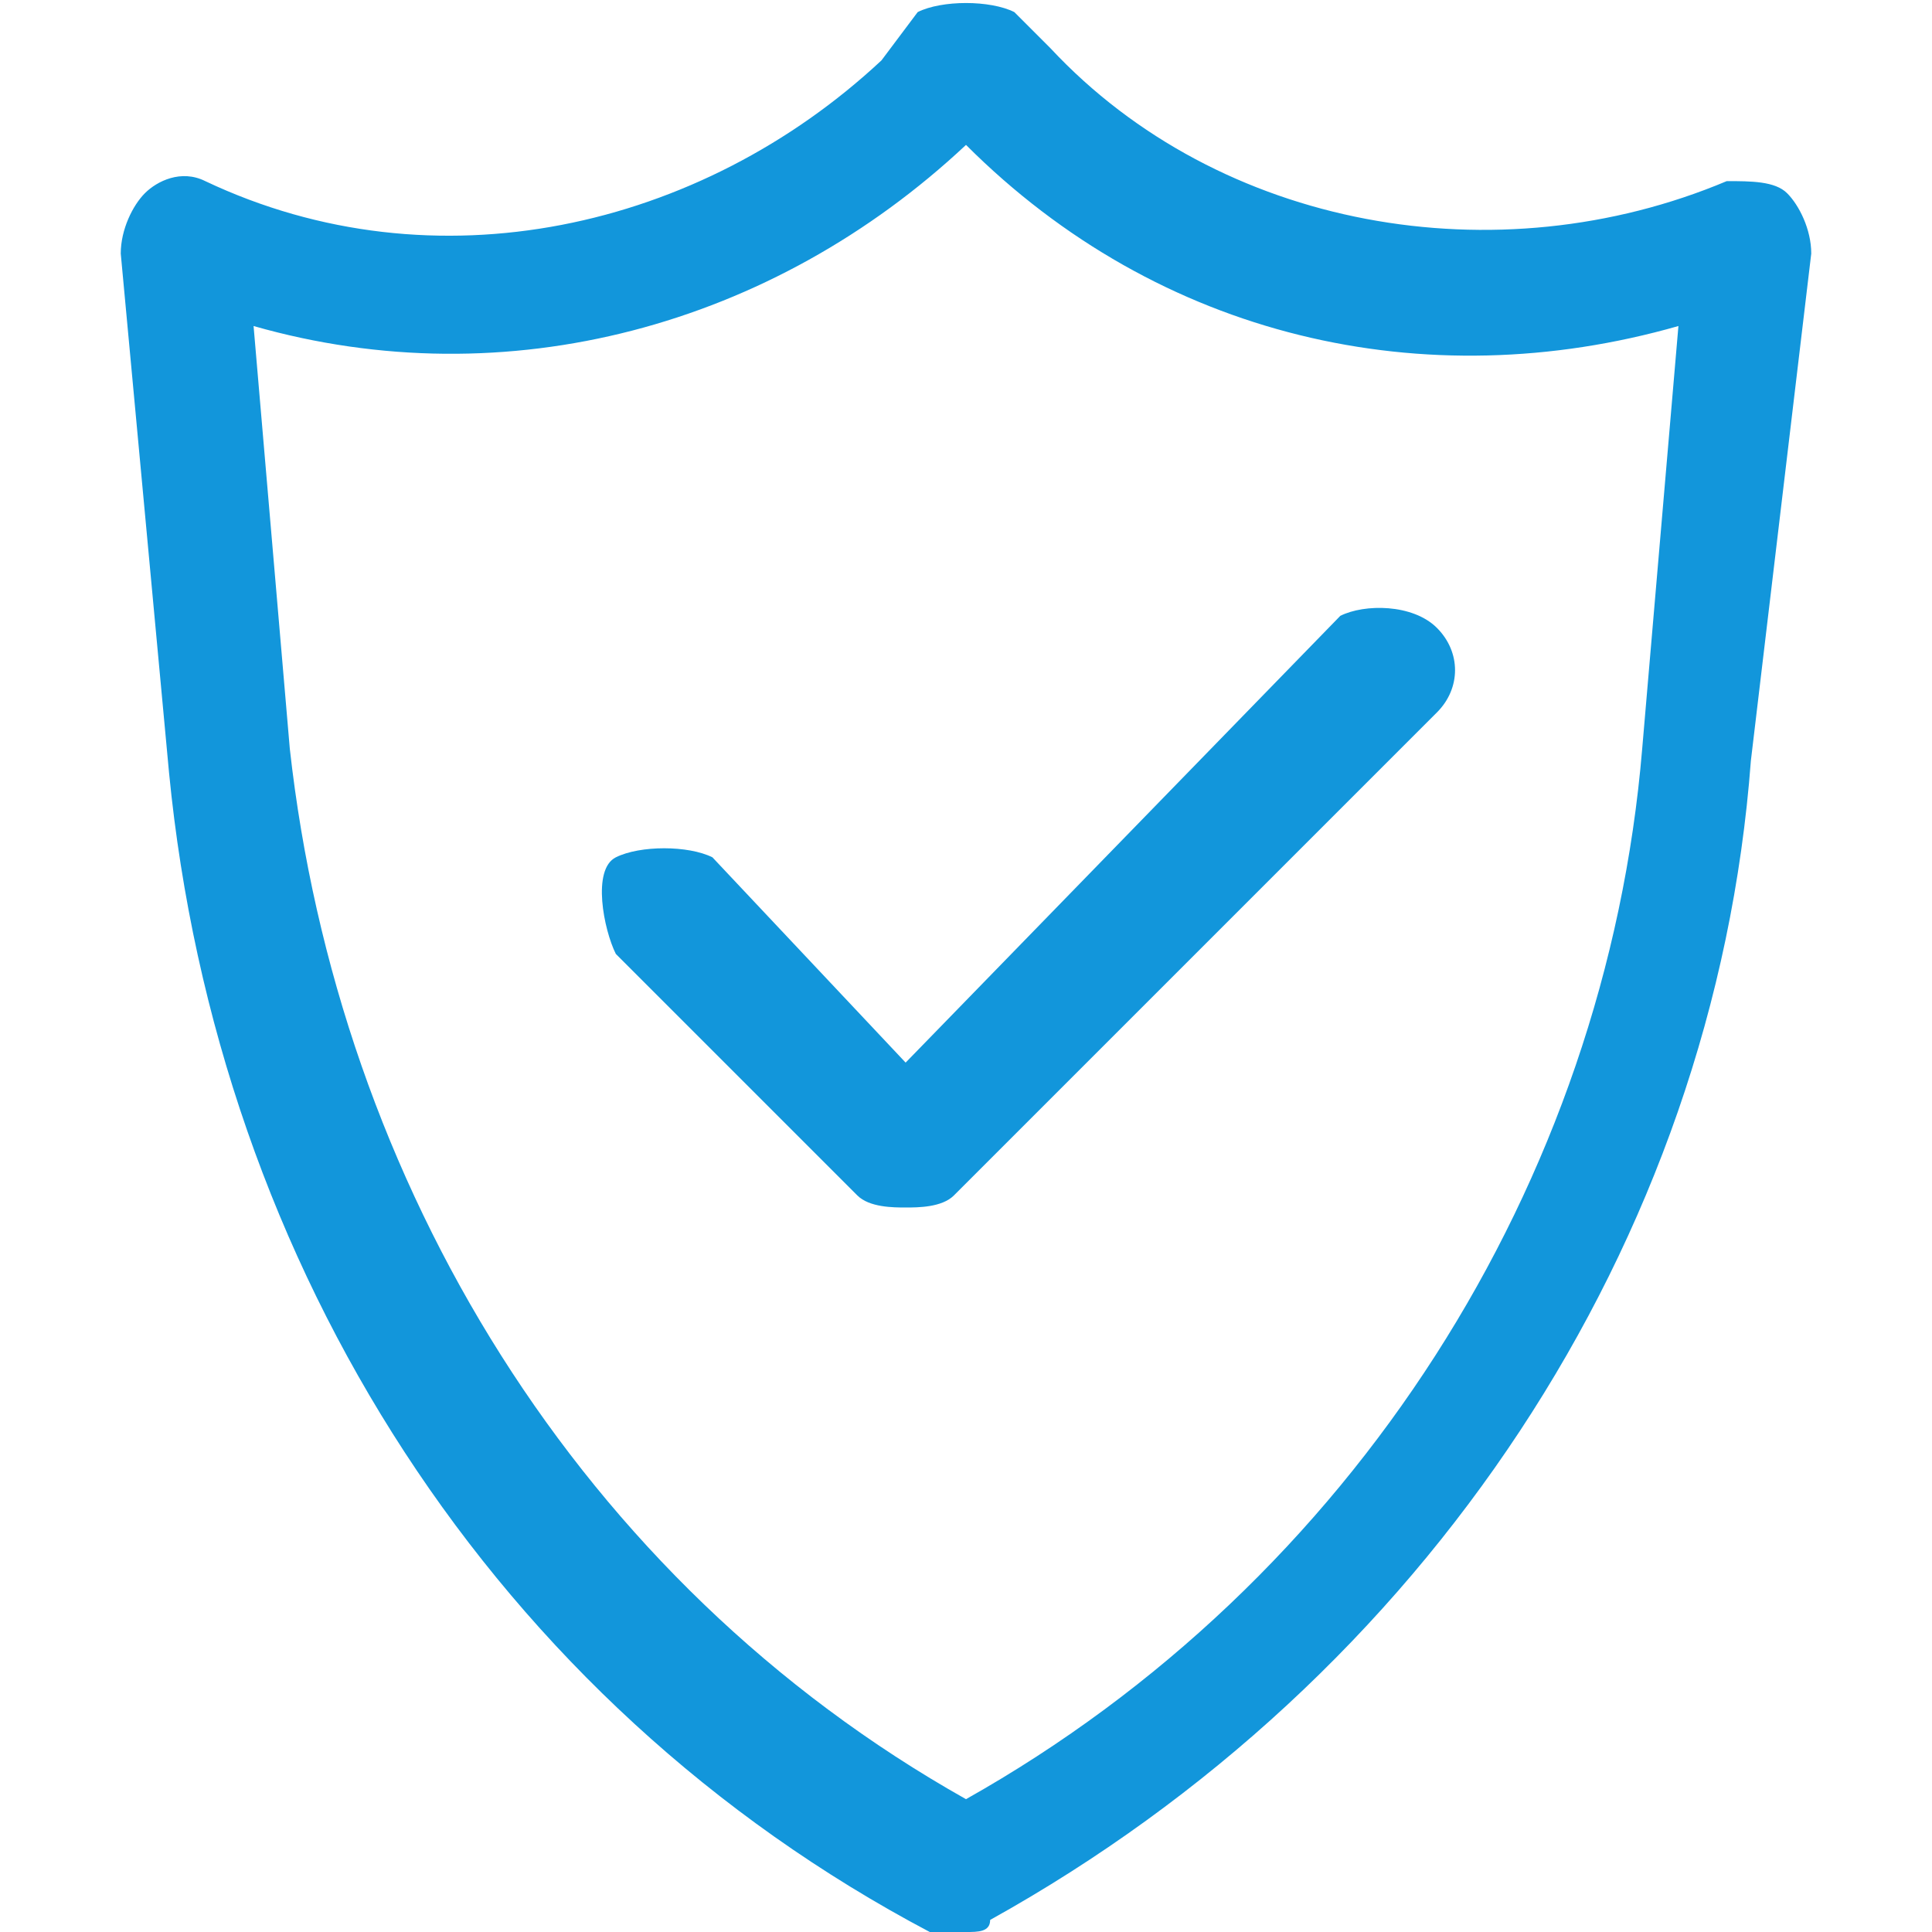
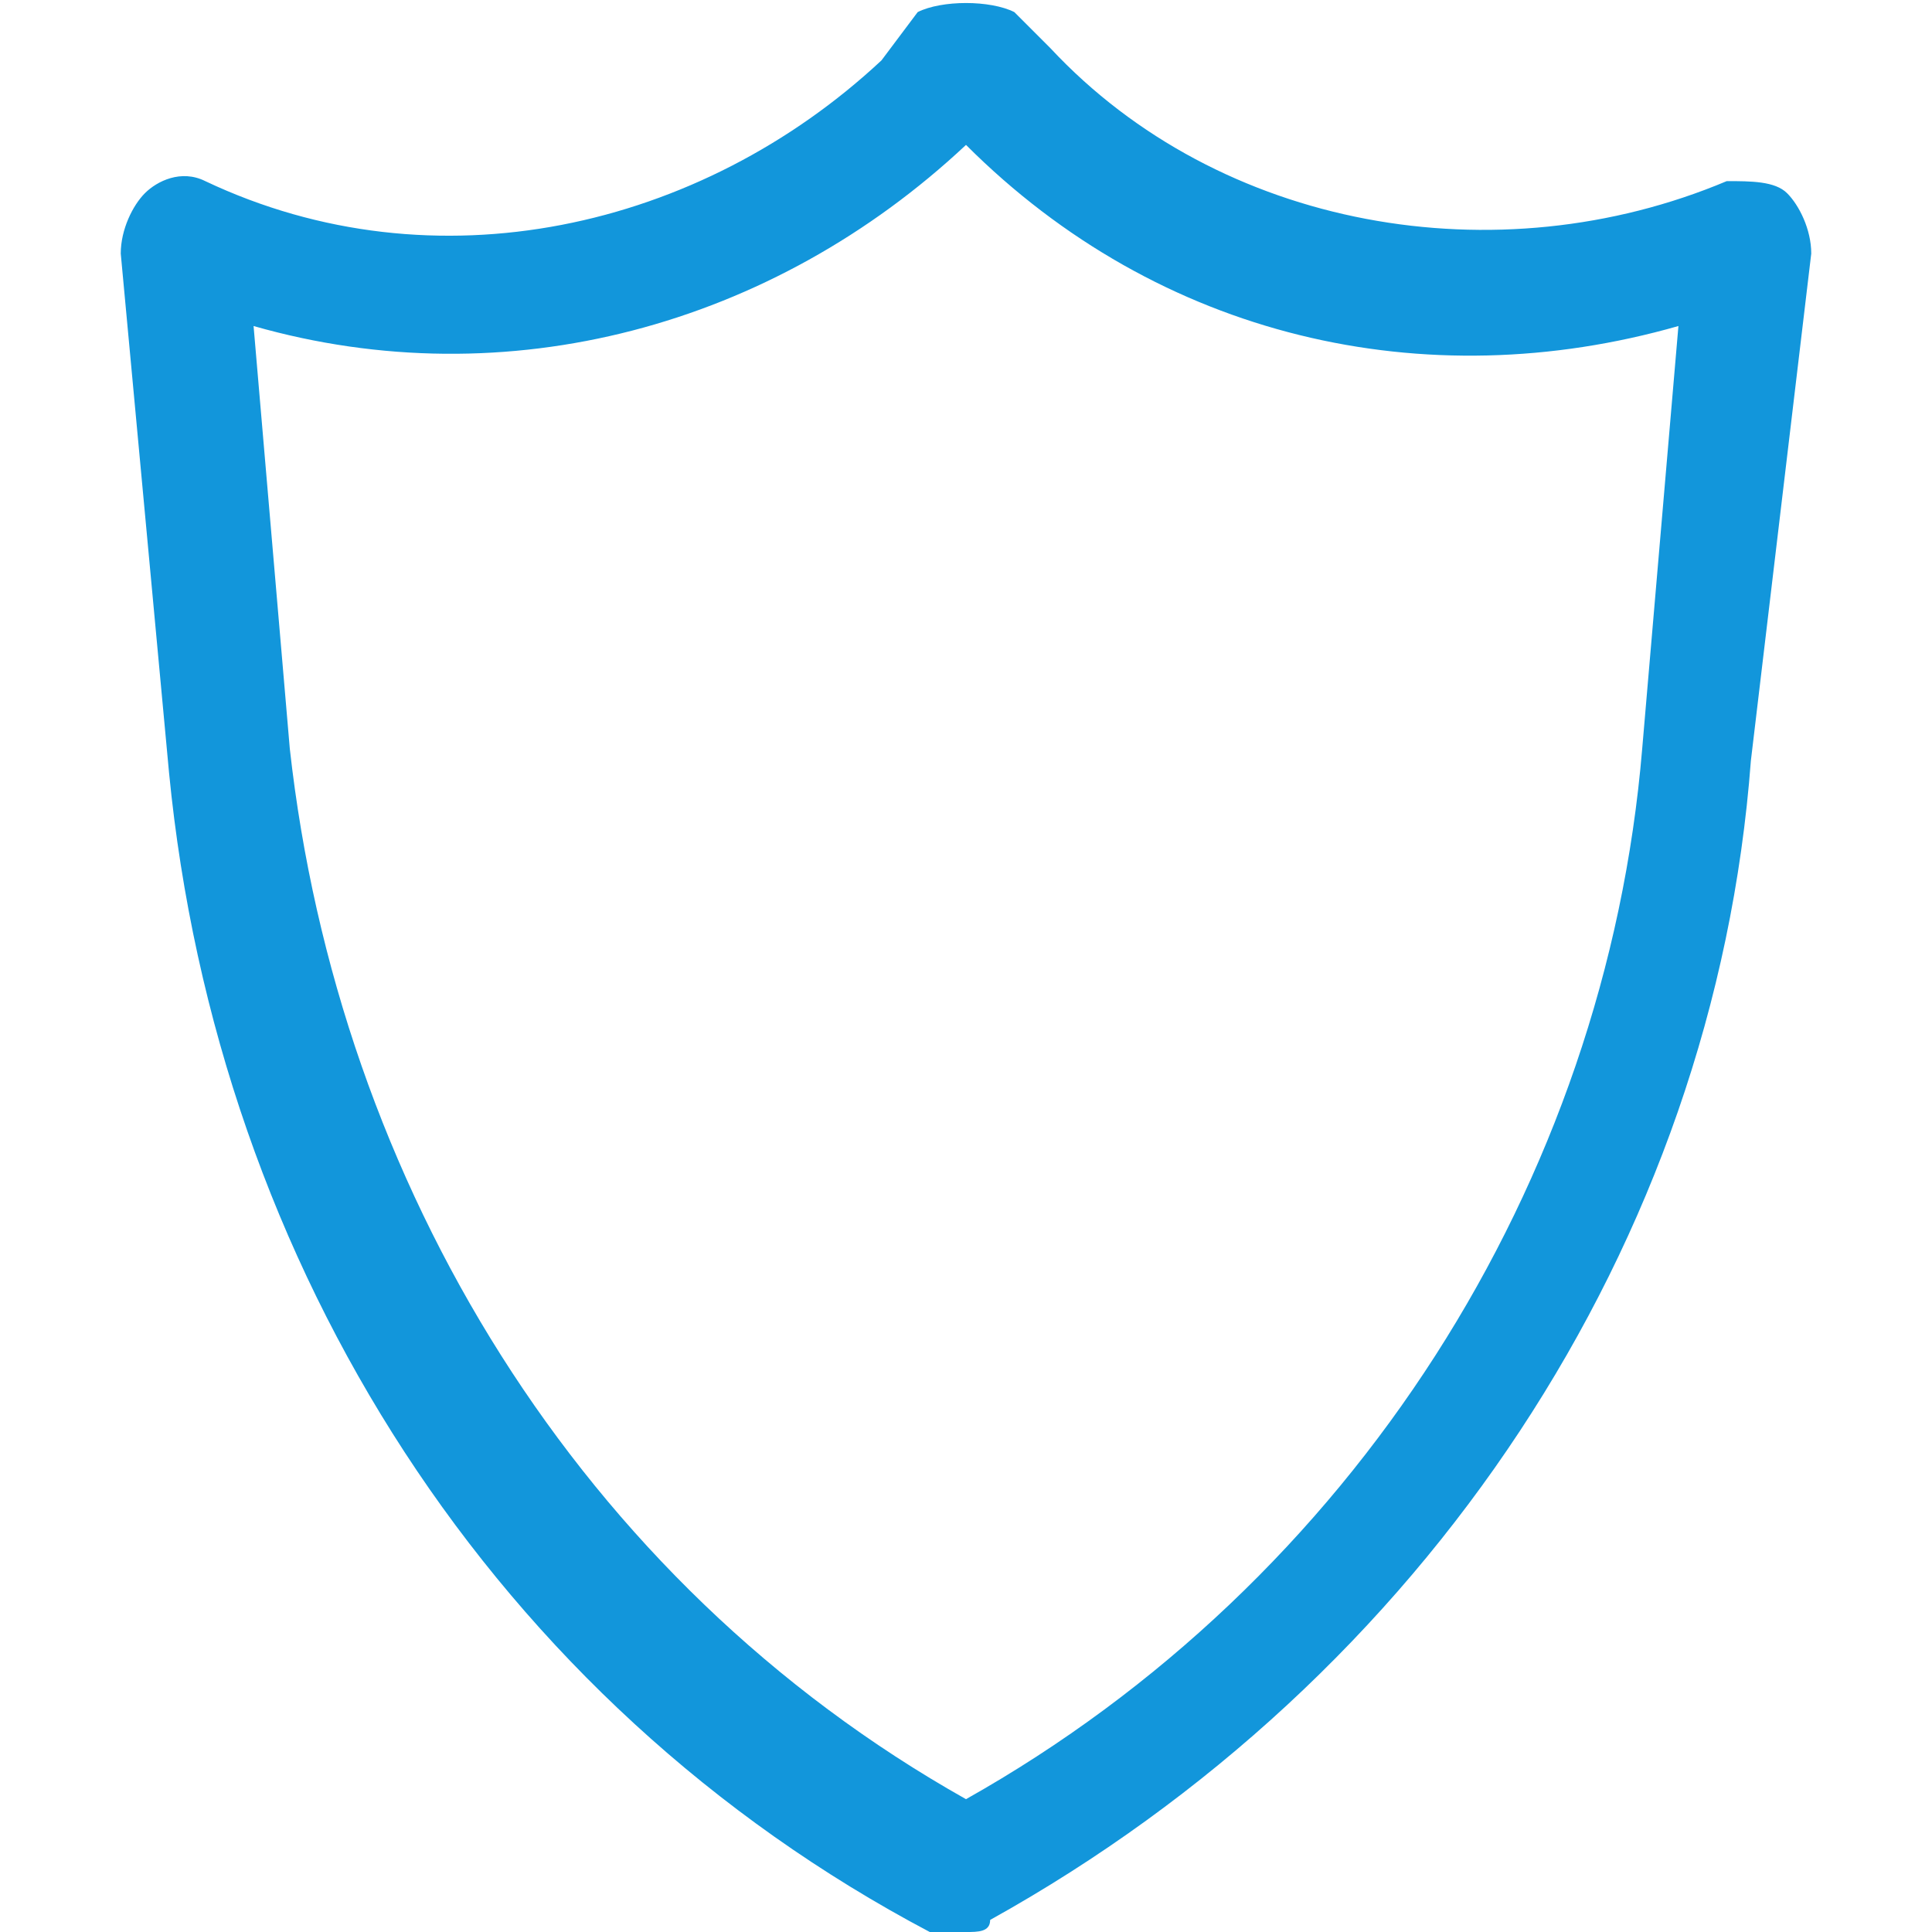
<svg xmlns="http://www.w3.org/2000/svg" t="1748602534850" class="icon" viewBox="0 0 1024 1024" version="1.1" p-id="5982" width="128" height="128">
  <path d="M947.2 102.4c-6.4-6.4-19.2-6.4-32-6.4-121.6 51.2-268.8 25.6-358.4-70.4L537.6 6.4c-12.8-6.4-38.4-6.4-51.2 0l-19.2 25.6c-96 89.6-236.8 121.6-358.4 64-12.8-6.4-25.6 0-32 6.4-6.4 6.4-12.8 19.2-12.8 32l25.6 275.2c25.6 262.4 172.8 492.8 403.2 614.4H512c6.4 0 12.8 0 12.8-6.4 230.4-128 384-358.4 403.2-614.4l32-268.8c0-12.8-6.4-25.6-12.8-32z m-76.8 294.4c-19.2 230.4-153.6 441.6-358.4 556.8-204.8-115.2-332.8-326.4-358.4-556.8l-19.2-224c134.4 38.4 275.2 0 377.6-96 102.4 102.4 243.2 134.4 377.6 96l-19.2 224z" p-id="5983" fill="#1296db" />
-   <path d="M710.4 326.4L480 563.2 377.6 454.4c-12.8-6.4-38.4-6.4-51.2 0s-6.4 38.4 0 51.2l128 128c6.4 6.4 19.2 6.4 25.6 6.4s19.2 0 25.6-6.4l256-256c12.8-12.8 12.8-32 0-44.8s-38.4-12.8-51.2-6.4z" p-id="5984" fill="#1296db" />
</svg>